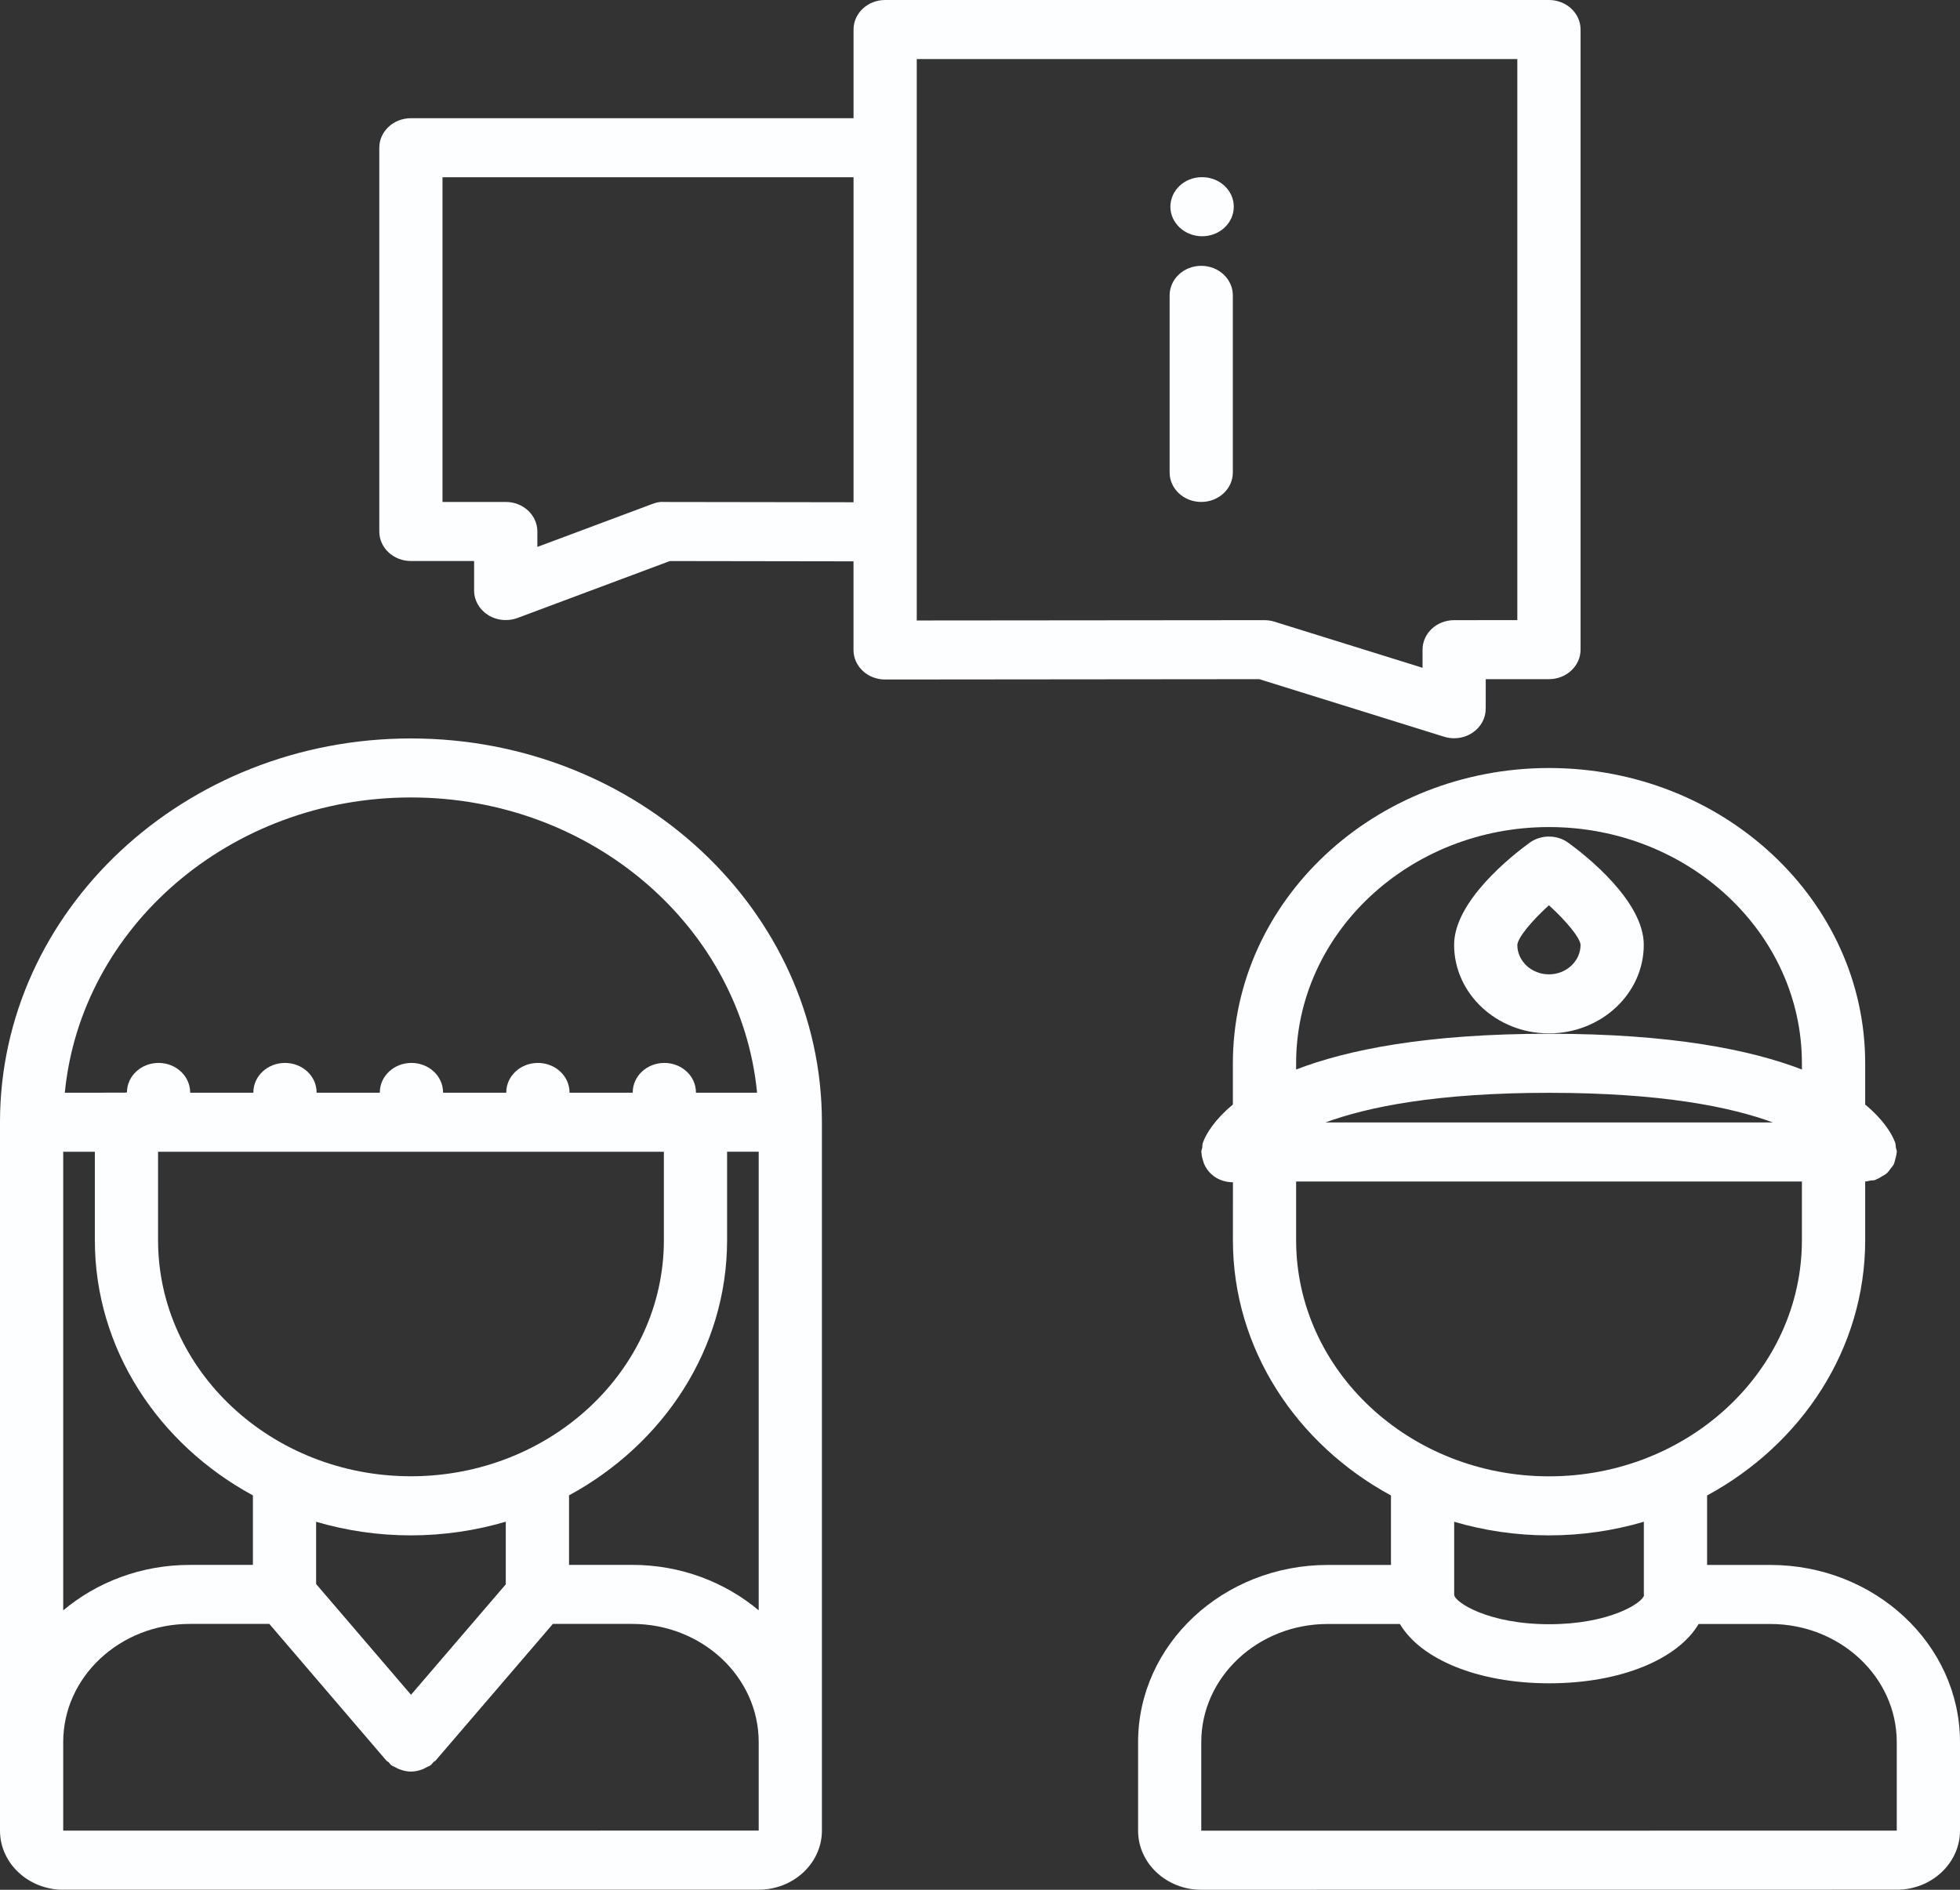
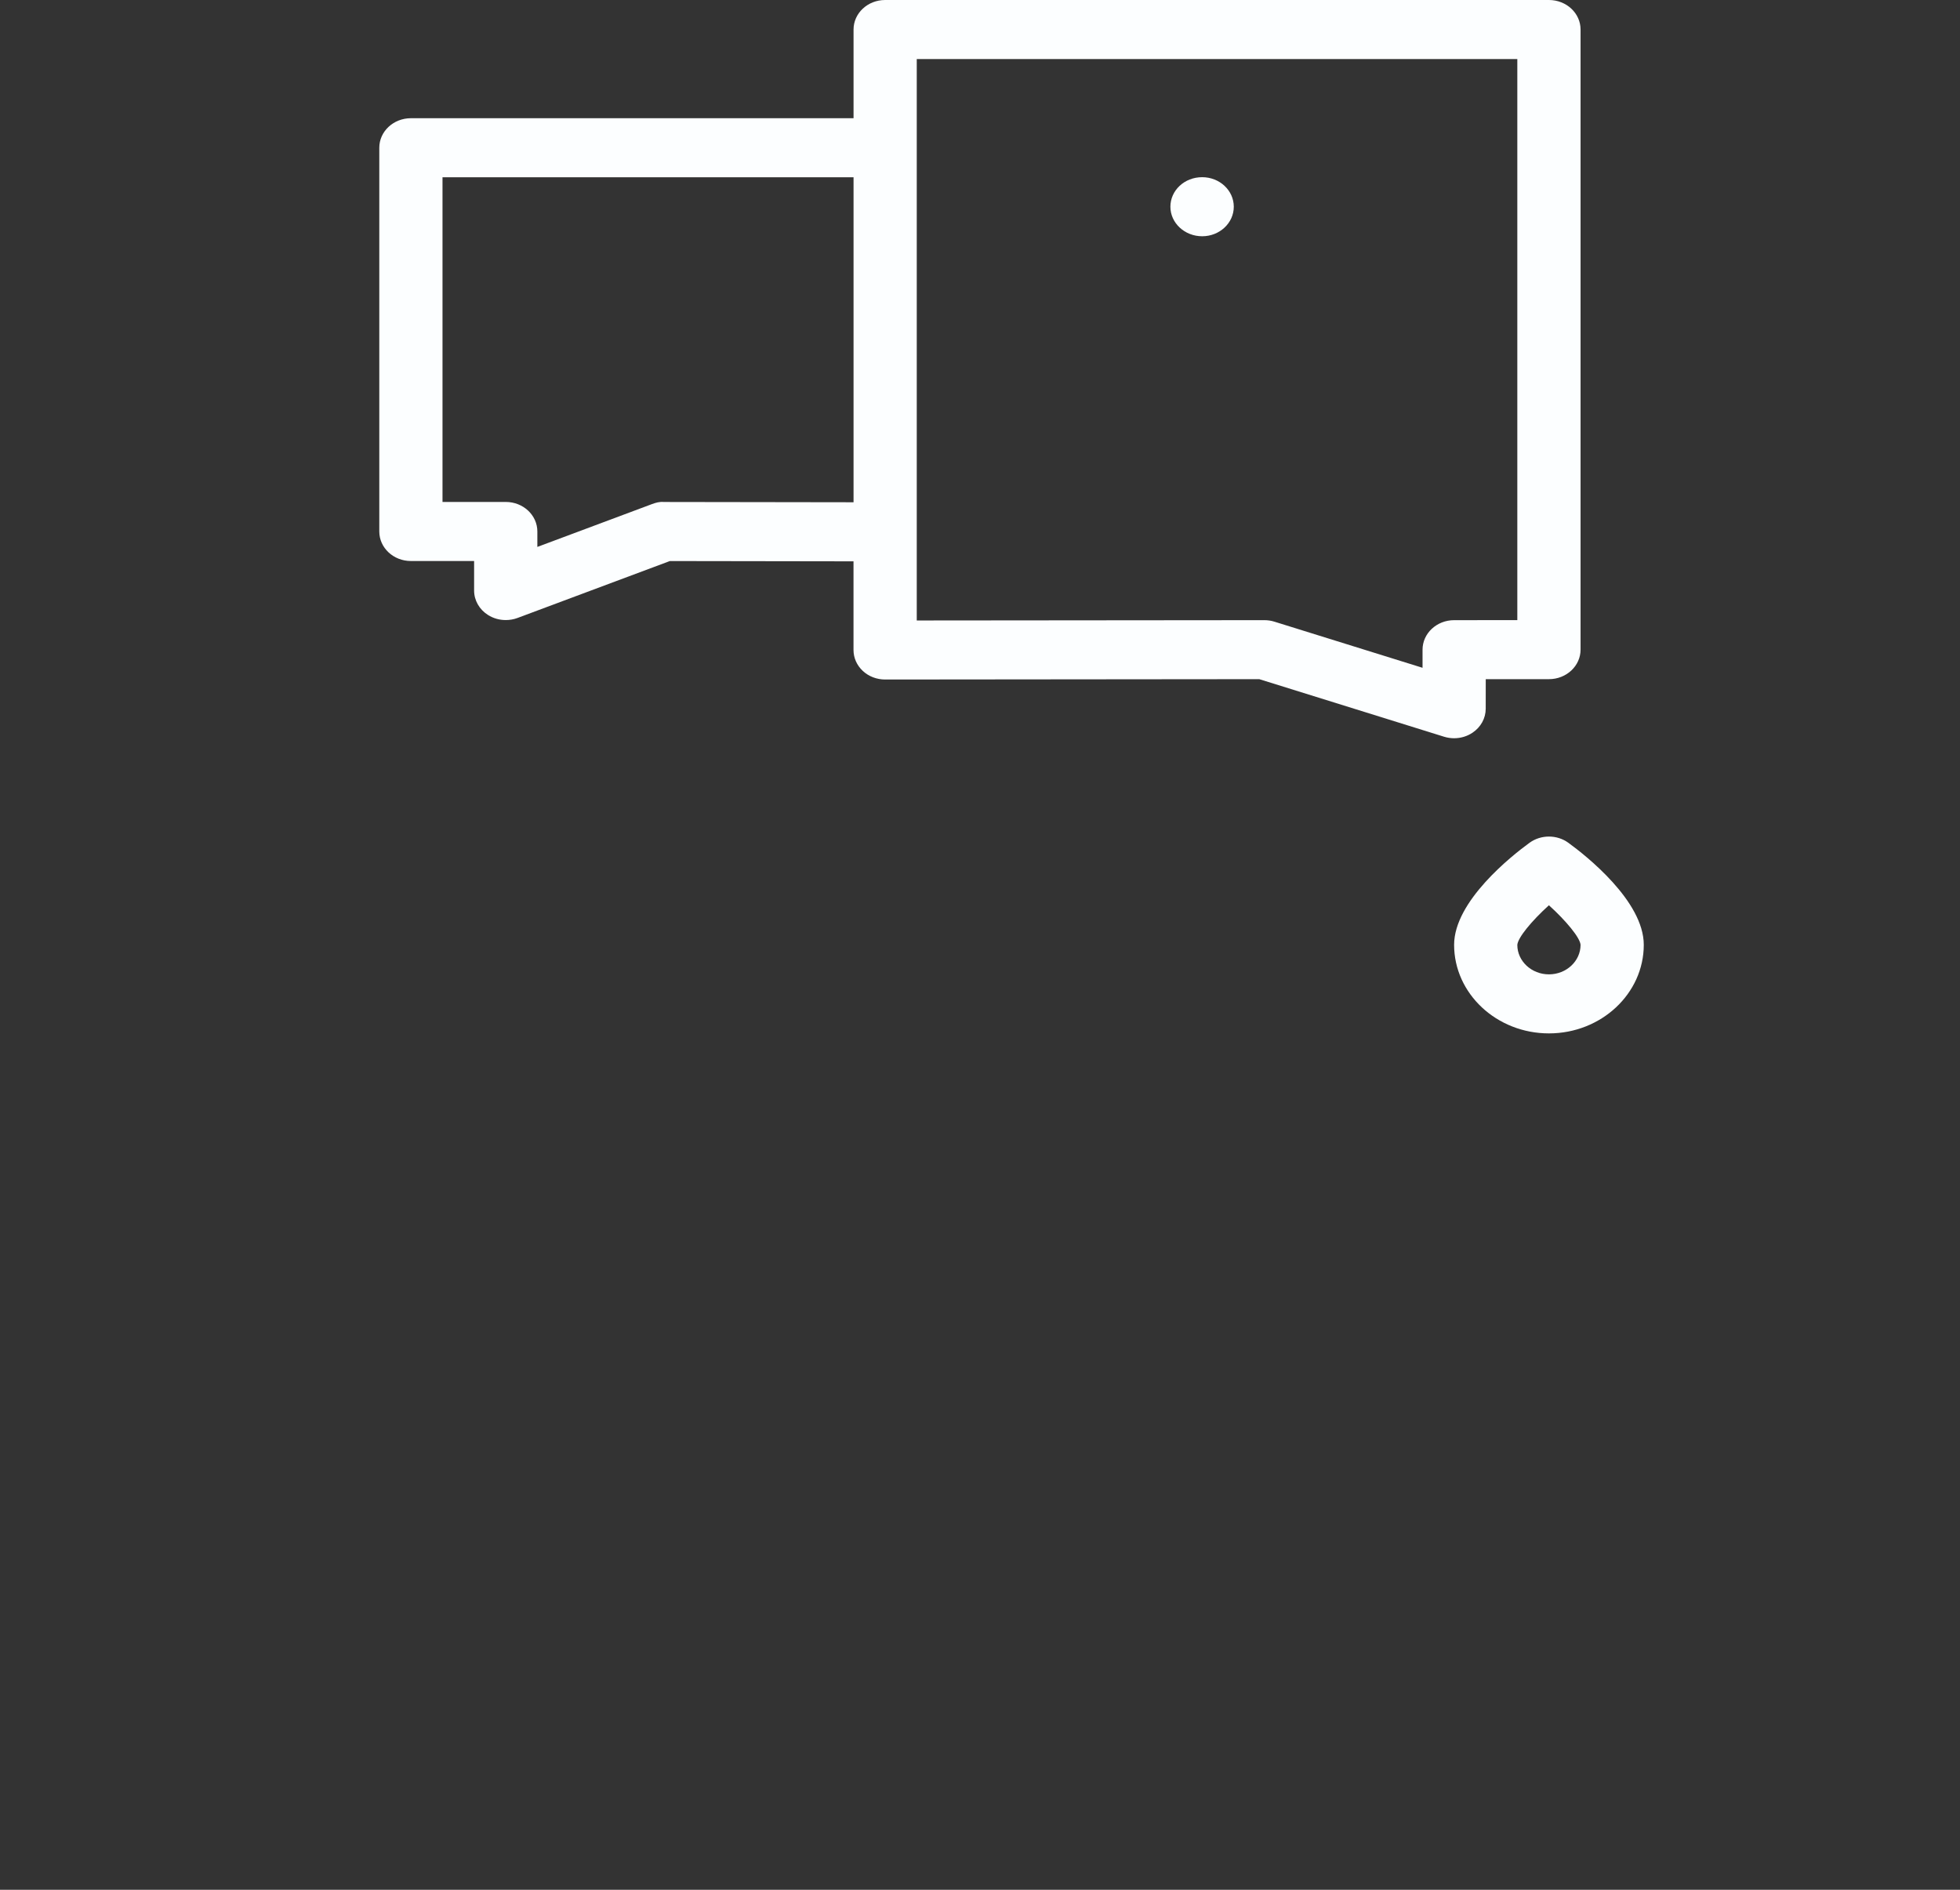
<svg xmlns="http://www.w3.org/2000/svg" width="56" height="54" viewBox="0 0 56 54" fill="none">
  <rect x="0" y="0" width="56" height="54" fill="#333333" stroke="none" />
-   <path d="M35.225 30.382V31.562C34.701 31.997 34.48 32.383 34.394 32.586C34.394 32.589 34.393 32.59 34.393 32.593C34.384 32.611 34.374 32.636 34.369 32.651C34.351 32.697 34.358 32.744 34.35 32.792C34.342 32.834 34.323 32.873 34.323 32.917C34.323 32.928 34.329 32.935 34.329 32.946C34.332 33.032 34.355 33.113 34.383 33.194C34.39 33.213 34.391 33.235 34.4 33.253C34.495 33.474 34.678 33.658 34.934 33.738C35.031 33.768 35.13 33.783 35.227 33.783L35.226 35.437C35.226 38.551 37.048 41.27 39.742 42.733V44.718H37.936C34.947 44.718 32.517 46.989 32.517 49.781V52.312C32.517 53.243 33.327 54 34.323 54L54.194 53.998C55.189 53.998 55.997 53.242 56 52.314V52.312V49.781C56 46.989 53.569 44.718 50.581 44.718H48.774V42.733C51.469 41.271 53.291 38.552 53.291 35.438V33.761H53.291C53.344 33.761 53.387 33.742 53.437 33.734C53.484 33.727 53.531 33.733 53.577 33.718C53.589 33.714 53.596 33.706 53.606 33.701C53.669 33.679 53.722 33.644 53.778 33.609C53.821 33.583 53.868 33.562 53.905 33.529C53.949 33.491 53.978 33.443 54.014 33.398C54.046 33.355 54.082 33.317 54.107 33.27C54.129 33.224 54.136 33.173 54.151 33.123C54.167 33.065 54.185 33.01 54.188 32.95C54.189 32.939 54.195 32.929 54.195 32.918C54.195 32.869 54.174 32.827 54.166 32.78C54.158 32.737 54.164 32.693 54.148 32.651C54.143 32.636 54.132 32.614 54.126 32.596C54.124 32.593 54.123 32.589 54.121 32.585C54.036 32.382 53.815 31.997 53.291 31.562V30.383C53.291 25.731 49.239 21.946 44.259 21.946C39.278 21.947 35.225 25.73 35.225 30.382L35.225 30.382ZM50.58 46.405C52.572 46.405 54.193 47.919 54.193 49.781V52.31L34.322 52.312V49.781C34.322 47.919 35.943 46.405 37.935 46.405H39.997C40.592 47.41 42.22 48.1 44.265 48.1C46.31 48.1 47.937 47.41 48.533 46.405L50.58 46.405ZM46.972 45.585C46.925 45.811 45.974 46.412 44.264 46.412C42.511 46.412 41.548 45.776 41.548 45.565V45.562V45.56V43.484C42.403 43.736 43.313 43.873 44.257 43.873C45.201 43.873 46.112 43.736 46.967 43.484V45.56C46.967 45.57 46.972 45.577 46.972 45.585L46.972 45.585ZM51.483 35.437C51.483 39.158 48.242 42.186 44.258 42.186C40.273 42.186 37.032 39.158 37.032 35.437V33.761H51.483V35.437ZM37.869 32.074C39.075 31.63 41.046 31.227 44.258 31.227C47.478 31.227 49.451 31.631 50.654 32.074H37.869ZM51.483 30.382V30.561C50.013 29.995 47.755 29.539 44.258 29.539C40.76 29.539 38.502 29.995 37.032 30.561V30.382C37.032 26.661 40.273 23.633 44.258 23.633C48.242 23.634 51.483 26.661 51.483 30.382Z" fill="#FCFEFF" />
  <path d="M11.74 16.031H13.546V16.875C13.546 17.155 13.695 17.416 13.943 17.573C14.094 17.669 14.27 17.718 14.449 17.718C14.563 17.718 14.677 17.699 14.784 17.659L19.138 16.032L24.386 16.04V18.574C24.386 18.798 24.481 19.012 24.651 19.171C24.821 19.33 25.05 19.417 25.29 19.417H25.291L35.979 19.407L41.26 21.052C41.354 21.081 41.45 21.095 41.546 21.095C41.733 21.095 41.918 21.041 42.073 20.936C42.309 20.778 42.449 20.524 42.449 20.252L42.45 19.407H44.255C44.755 19.407 45.159 19.029 45.159 18.563L45.159 0.844C45.159 0.378 44.755 0 44.256 0H25.29C24.791 0 24.387 0.378 24.387 0.844V3.378H11.74C11.241 3.378 10.837 3.756 10.837 4.222V15.187C10.837 15.653 11.241 16.031 11.74 16.031L11.74 16.031ZM26.193 1.687H43.352V17.72L41.547 17.721C41.049 17.721 40.645 18.098 40.644 18.564L40.644 19.082L36.411 17.764C36.318 17.735 36.222 17.721 36.125 17.721H36.125L26.193 17.73L26.193 1.687ZM12.643 5.065H24.387V14.352L18.968 14.344C18.84 14.333 18.738 14.364 18.631 14.403L15.353 15.628V15.187C15.353 14.721 14.949 14.343 14.45 14.343H12.643L12.643 5.065Z" fill="#FCFEFF" />
-   <path d="M34.321 7.596C33.822 7.596 33.418 7.974 33.418 8.44V13.5C33.418 13.965 33.822 14.343 34.321 14.343C34.821 14.343 35.224 13.965 35.224 13.5V8.44C35.224 7.974 34.82 7.596 34.321 7.596V7.596Z" fill="#FCFEFF" />
-   <path d="M34.348 5.063H34.338C33.84 5.063 33.44 5.442 33.44 5.907C33.44 6.373 33.848 6.751 34.348 6.751C34.846 6.751 35.251 6.373 35.251 5.907C35.251 5.441 34.846 5.063 34.348 5.063H34.348Z" fill="#FCFEFF" />
-   <path d="M1.806 53.998L21.677 53.997C22.672 53.997 23.481 53.241 23.483 52.313V52.311V32.068C23.483 26.02 18.216 21.101 11.742 21.101C5.268 21.1 0 26.021 0 32.068V52.311C0 53.242 0.81 53.999 1.806 53.999V53.998ZM21.677 46.015C20.717 45.21 19.453 44.716 18.064 44.716H16.258V42.729C18.952 41.268 20.774 38.549 20.774 35.435V32.91H21.677V46.015ZM11.74 42.184C7.757 42.184 4.516 39.157 4.516 35.436V32.911H18.968V35.436C18.968 39.157 15.725 42.184 11.74 42.184ZM14.451 43.482V45.272L11.743 48.428L9.032 45.263V43.484C9.887 43.736 10.797 43.873 11.74 43.873C12.685 43.872 13.595 43.734 14.451 43.482V43.482ZM11.742 22.787C16.916 22.787 21.172 26.501 21.631 31.224H19.884V31.217C19.884 30.75 19.481 30.373 18.981 30.373C18.482 30.373 18.078 30.75 18.078 31.217V31.224H16.272V31.217C16.272 30.75 15.868 30.373 15.368 30.373C14.869 30.373 14.465 30.75 14.465 31.217V31.224H12.659V31.217C12.659 30.75 12.255 30.373 11.755 30.373C11.256 30.373 10.852 30.75 10.852 31.217V31.224H9.046V31.217C9.046 30.75 8.642 30.373 8.143 30.373C7.643 30.373 7.239 30.75 7.239 31.217V31.224H5.433V31.217C5.433 30.75 5.029 30.373 4.53 30.373C4.03 30.373 3.627 30.75 3.627 31.217V31.218C3.621 31.218 3.618 31.216 3.612 31.216C3.598 31.216 3.587 31.223 3.572 31.223L1.852 31.224C2.311 26.501 6.568 22.787 11.742 22.787H11.742ZM1.806 32.911H2.71V35.435C2.71 38.55 4.531 41.269 7.226 42.731V44.717H5.419C4.031 44.717 2.766 45.211 1.806 46.016V32.911ZM1.806 49.779C1.806 47.917 3.427 46.403 5.419 46.403H7.695L11.037 50.306C11.056 50.328 11.085 50.337 11.106 50.357C11.132 50.383 11.147 50.414 11.177 50.438C11.215 50.466 11.26 50.48 11.301 50.502C11.334 50.519 11.362 50.538 11.397 50.551C11.508 50.594 11.623 50.623 11.741 50.623H11.743C11.86 50.623 11.976 50.594 12.088 50.551C12.12 50.538 12.148 50.52 12.18 50.503C12.222 50.481 12.268 50.467 12.307 50.438C12.338 50.414 12.355 50.382 12.381 50.355C12.401 50.335 12.429 50.328 12.447 50.306L15.796 46.403L18.064 46.403C20.057 46.403 21.677 47.917 21.677 49.778V52.309L1.806 52.31L1.806 49.779Z" fill="#FCFEFF" />
+   <path d="M34.348 5.063C33.84 5.063 33.44 5.442 33.44 5.907C33.44 6.373 33.848 6.751 34.348 6.751C34.846 6.751 35.251 6.373 35.251 5.907C35.251 5.441 34.846 5.063 34.348 5.063H34.348Z" fill="#FCFEFF" />
  <path d="M43.7 24.083C43.194 24.451 41.546 25.752 41.546 26.998C41.546 28.393 42.762 29.529 44.255 29.529C45.749 29.529 46.965 28.393 46.965 26.998C46.965 25.75 45.317 24.451 44.811 24.083C44.485 23.845 44.026 23.845 43.7 24.083V24.083ZM45.159 26.998C45.159 27.463 44.754 27.842 44.255 27.842C43.757 27.842 43.352 27.463 43.352 27.001C43.367 26.793 43.758 26.318 44.255 25.868C44.749 26.315 45.144 26.795 45.159 26.998V26.998Z" fill="#FCFEFF" />
</svg>